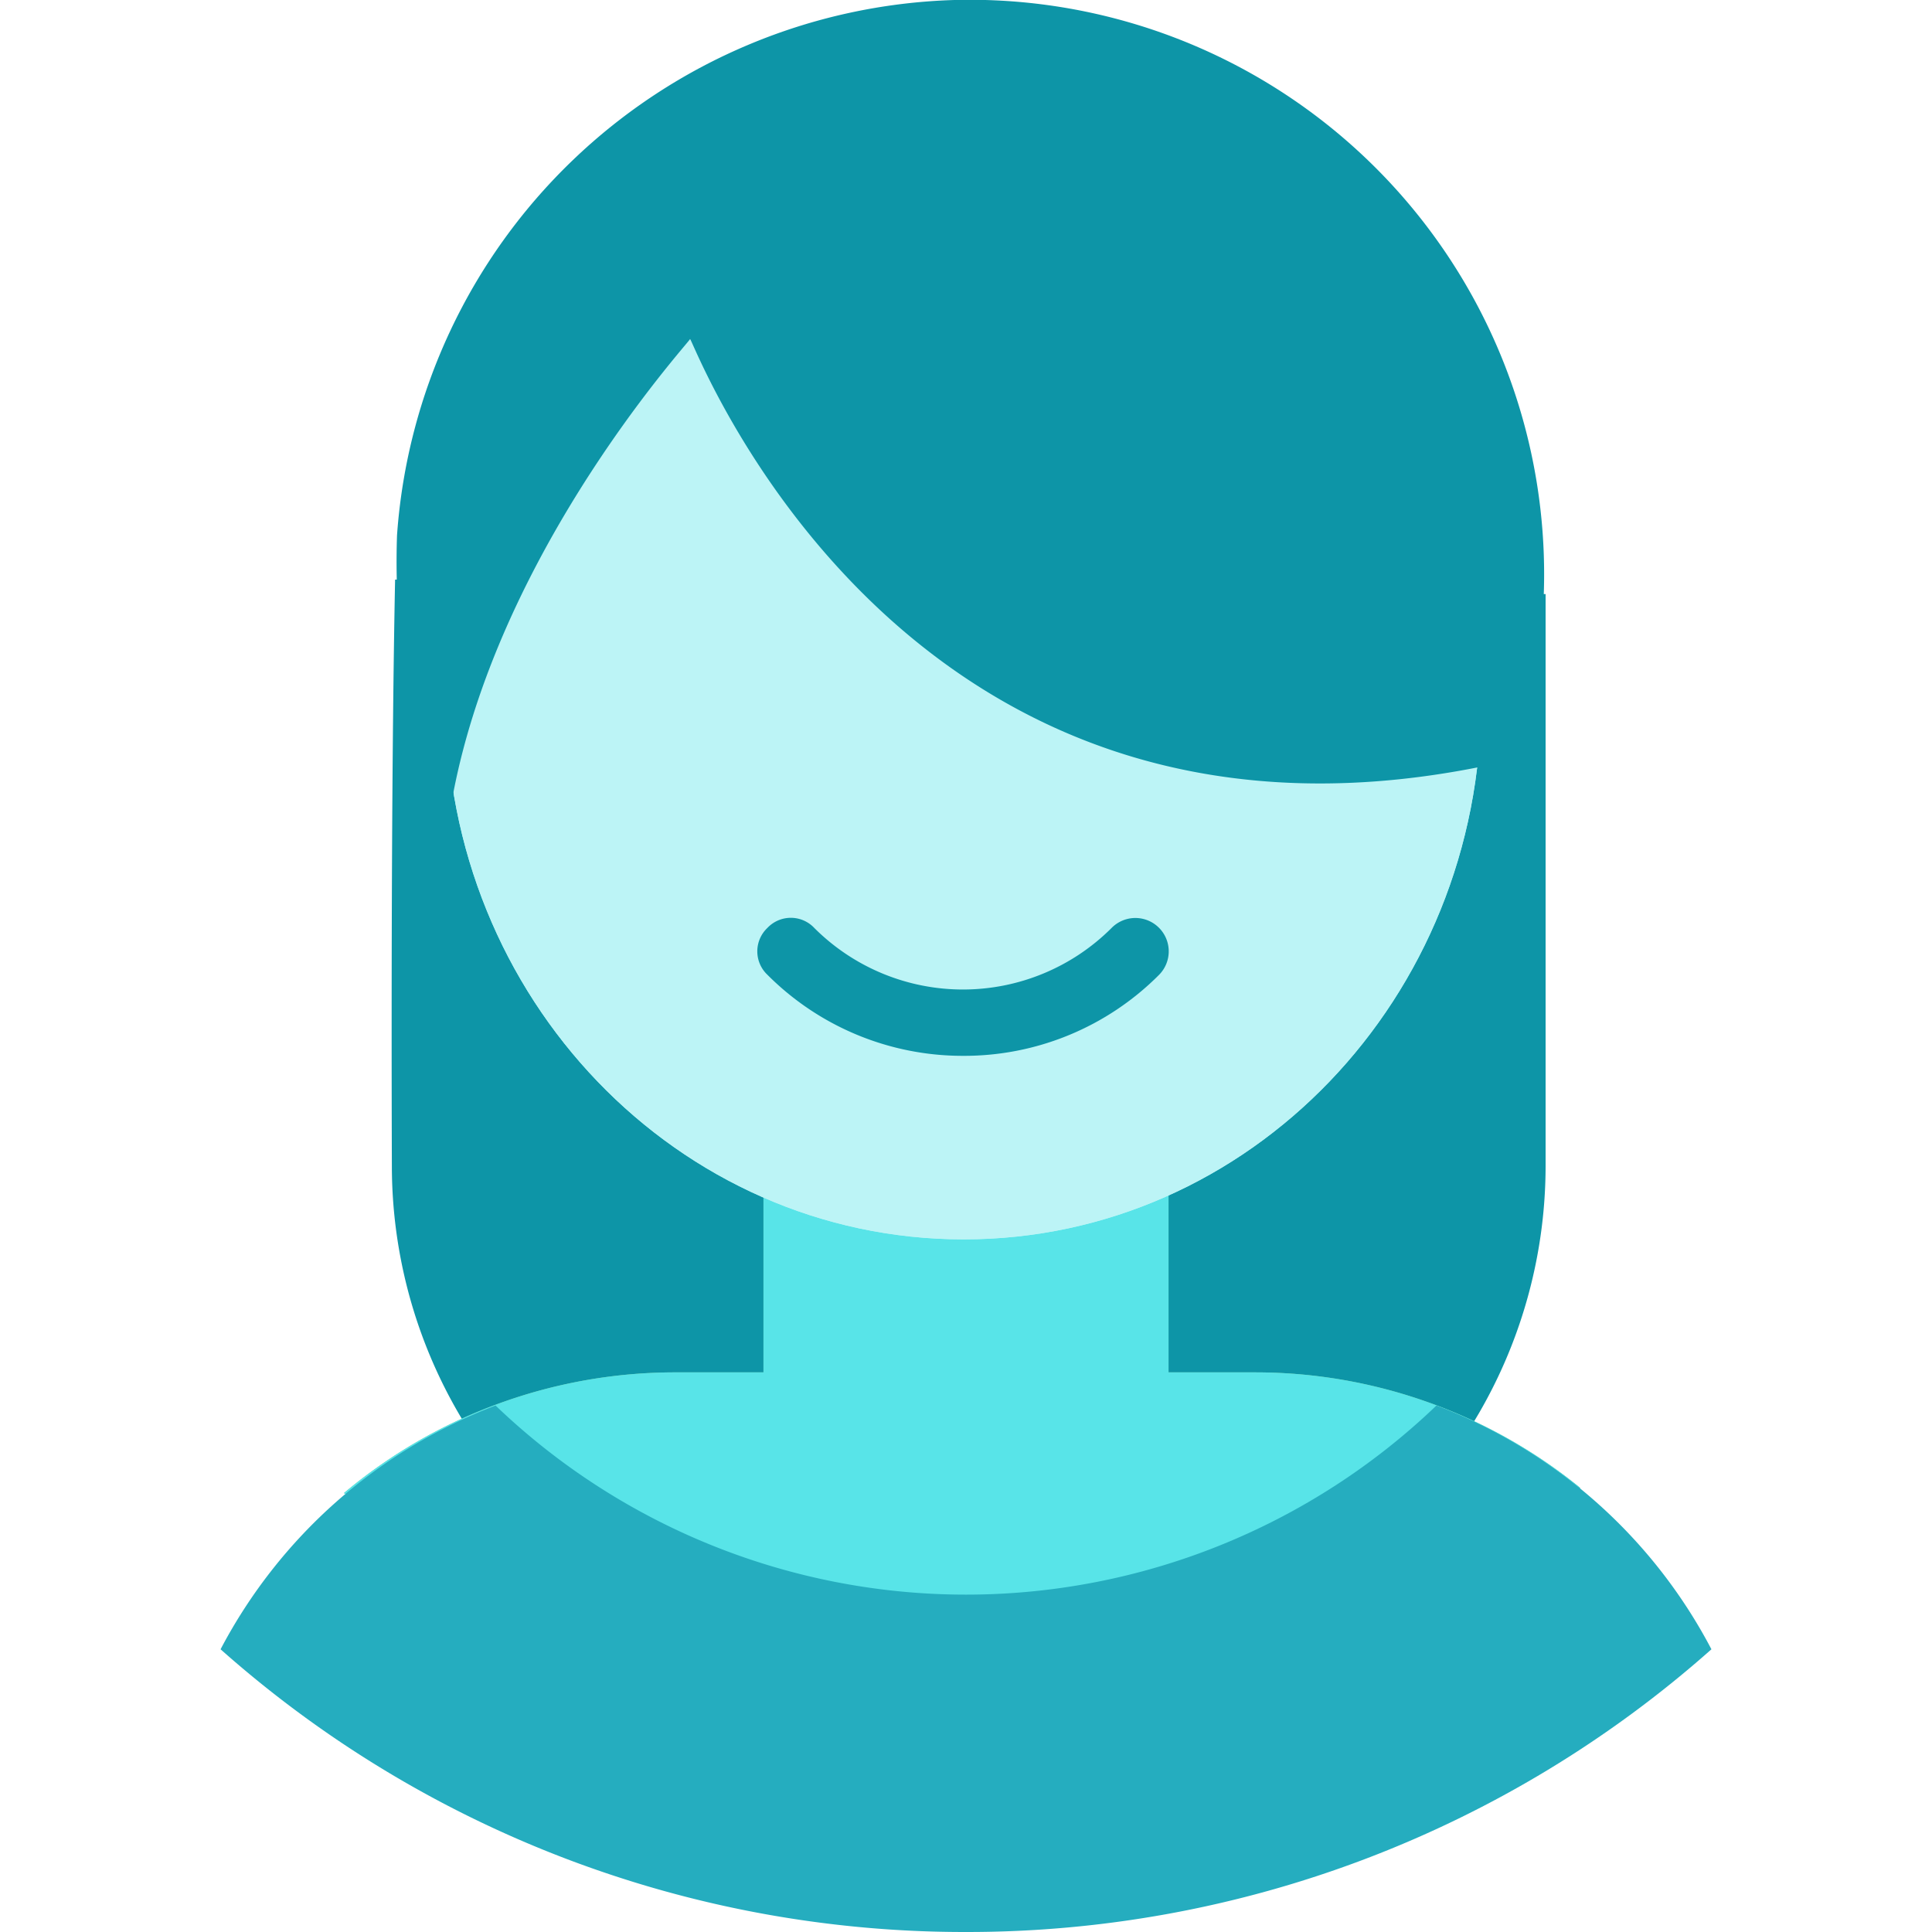
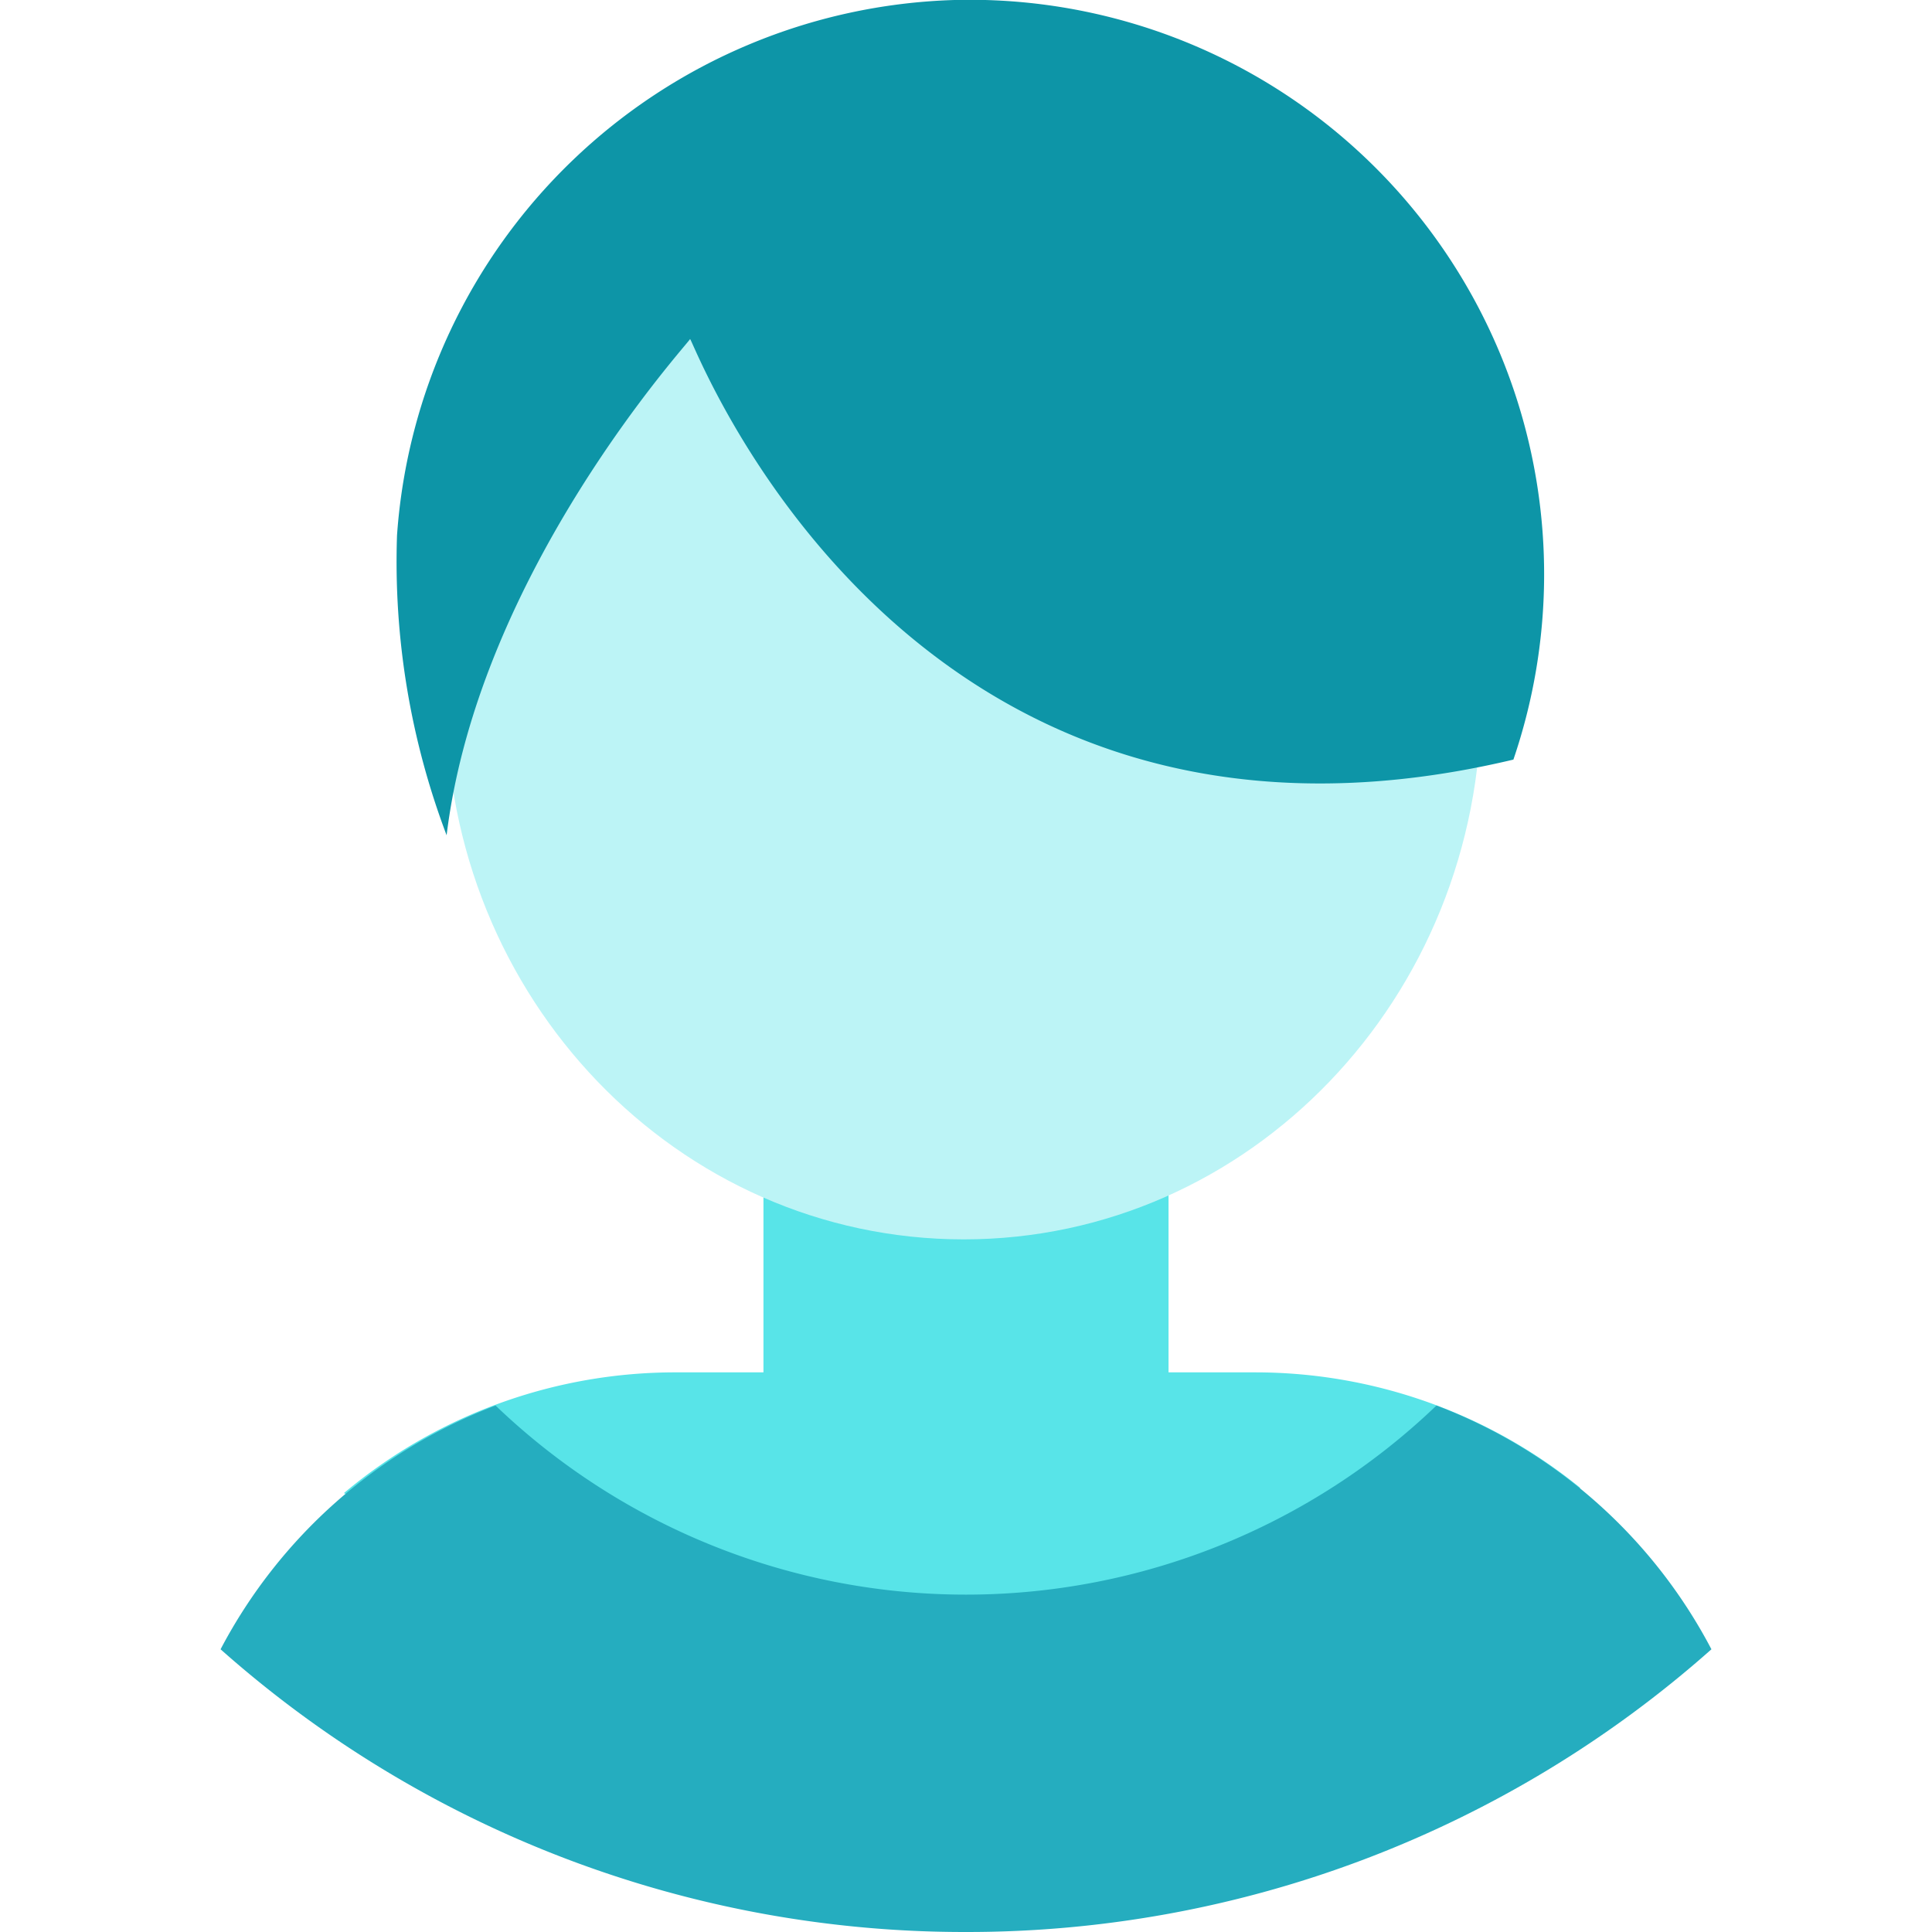
<svg xmlns="http://www.w3.org/2000/svg" id="Layer_1" data-name="Layer 1" viewBox="0 0 60 60">
  <defs>
    <style>.cls-1{fill:none;stroke:#c1272d;stroke-miterlimit:10;}.cls-2{fill:#0d95a7;}.cls-3{fill:url(#linear-gradient);}.cls-4{fill:#58e4e8;}.cls-5{fill:#25adbf;}.cls-6{fill:#bcf4f6;}</style>
    <linearGradient id="linear-gradient" x1="30.27" y1="54.68" x2="29.4" y2="34.94" gradientUnits="userSpaceOnUse">
      <stop offset="0" stop-color="#8dcda9" />
      <stop offset="1" stop-color="#6dc28f" />
    </linearGradient>
  </defs>
-   <rect class="cls-1" x="-1211" y="-488" width="1451" height="798" />
-   <path class="cls-2" d="M12.27,18c-.1,5-.12,12-.1,18.29A15.31,15.31,0,0,0,27.48,51.51h5.2A15.31,15.31,0,0,0,48,36.21V18.45Z" />
-   <path class="cls-3" d="M49.08,46.21A16,16,0,0,0,39,42.62H36.29V32.79H23.71v9.83H21a16,16,0,0,0-10.32,3.75l19.41,8.86Z" />
  <path class="cls-4" d="M49.08,46.21A16,16,0,0,0,39,42.62H36.29V32.79H23.71v9.83H21a16,16,0,0,0-10.32,3.75l19.41,8.86Z" />
  <path class="cls-5" d="M44.61,43.65a21.11,21.11,0,0,1-29.22,0,16.13,16.13,0,0,0-8.54,7.57A34.78,34.78,0,0,0,30,60h0a34.81,34.81,0,0,0,23.15-8.78A16.08,16.08,0,0,0,44.61,43.65Z" />
  <path class="cls-6" d="M29.93,38.49h0c-8.88,0-16.08-7.49-16.08-16.73v-4C13.85,8.49,21.05,1,29.93,1h0C38.8,1,46,8.49,46,17.73v4C46,31,38.8,38.49,29.93,38.49Z" />
-   <path class="cls-6" d="M29.93,38.49h0c-8.88,0-16.08-7.49-16.08-16.73v-4C13.85,8.49,21.05,1,29.93,1h0C38.8,1,46,8.49,46,17.73v4C46,31,38.8,38.49,29.93,38.49Z" />
  <path class="cls-2" d="M29.64,0A17.89,17.89,0,0,0,12.33,16.62a24,24,0,0,0,1.54,9.32c1-8.2,7.51-15.28,7.56-15.41S27.93,28.12,47,23.59A17.84,17.84,0,0,0,29.64,0Z" />
-   <path class="cls-2" d="M29.9,32.79a8.56,8.56,0,0,1-6.07-2.52,1,1,0,0,1,0-1.45,1,1,0,0,1,1.46,0,6.53,6.53,0,0,0,9.23,0A1,1,0,1,1,36,30.27,8.54,8.54,0,0,1,29.9,32.79Z" />
</svg>